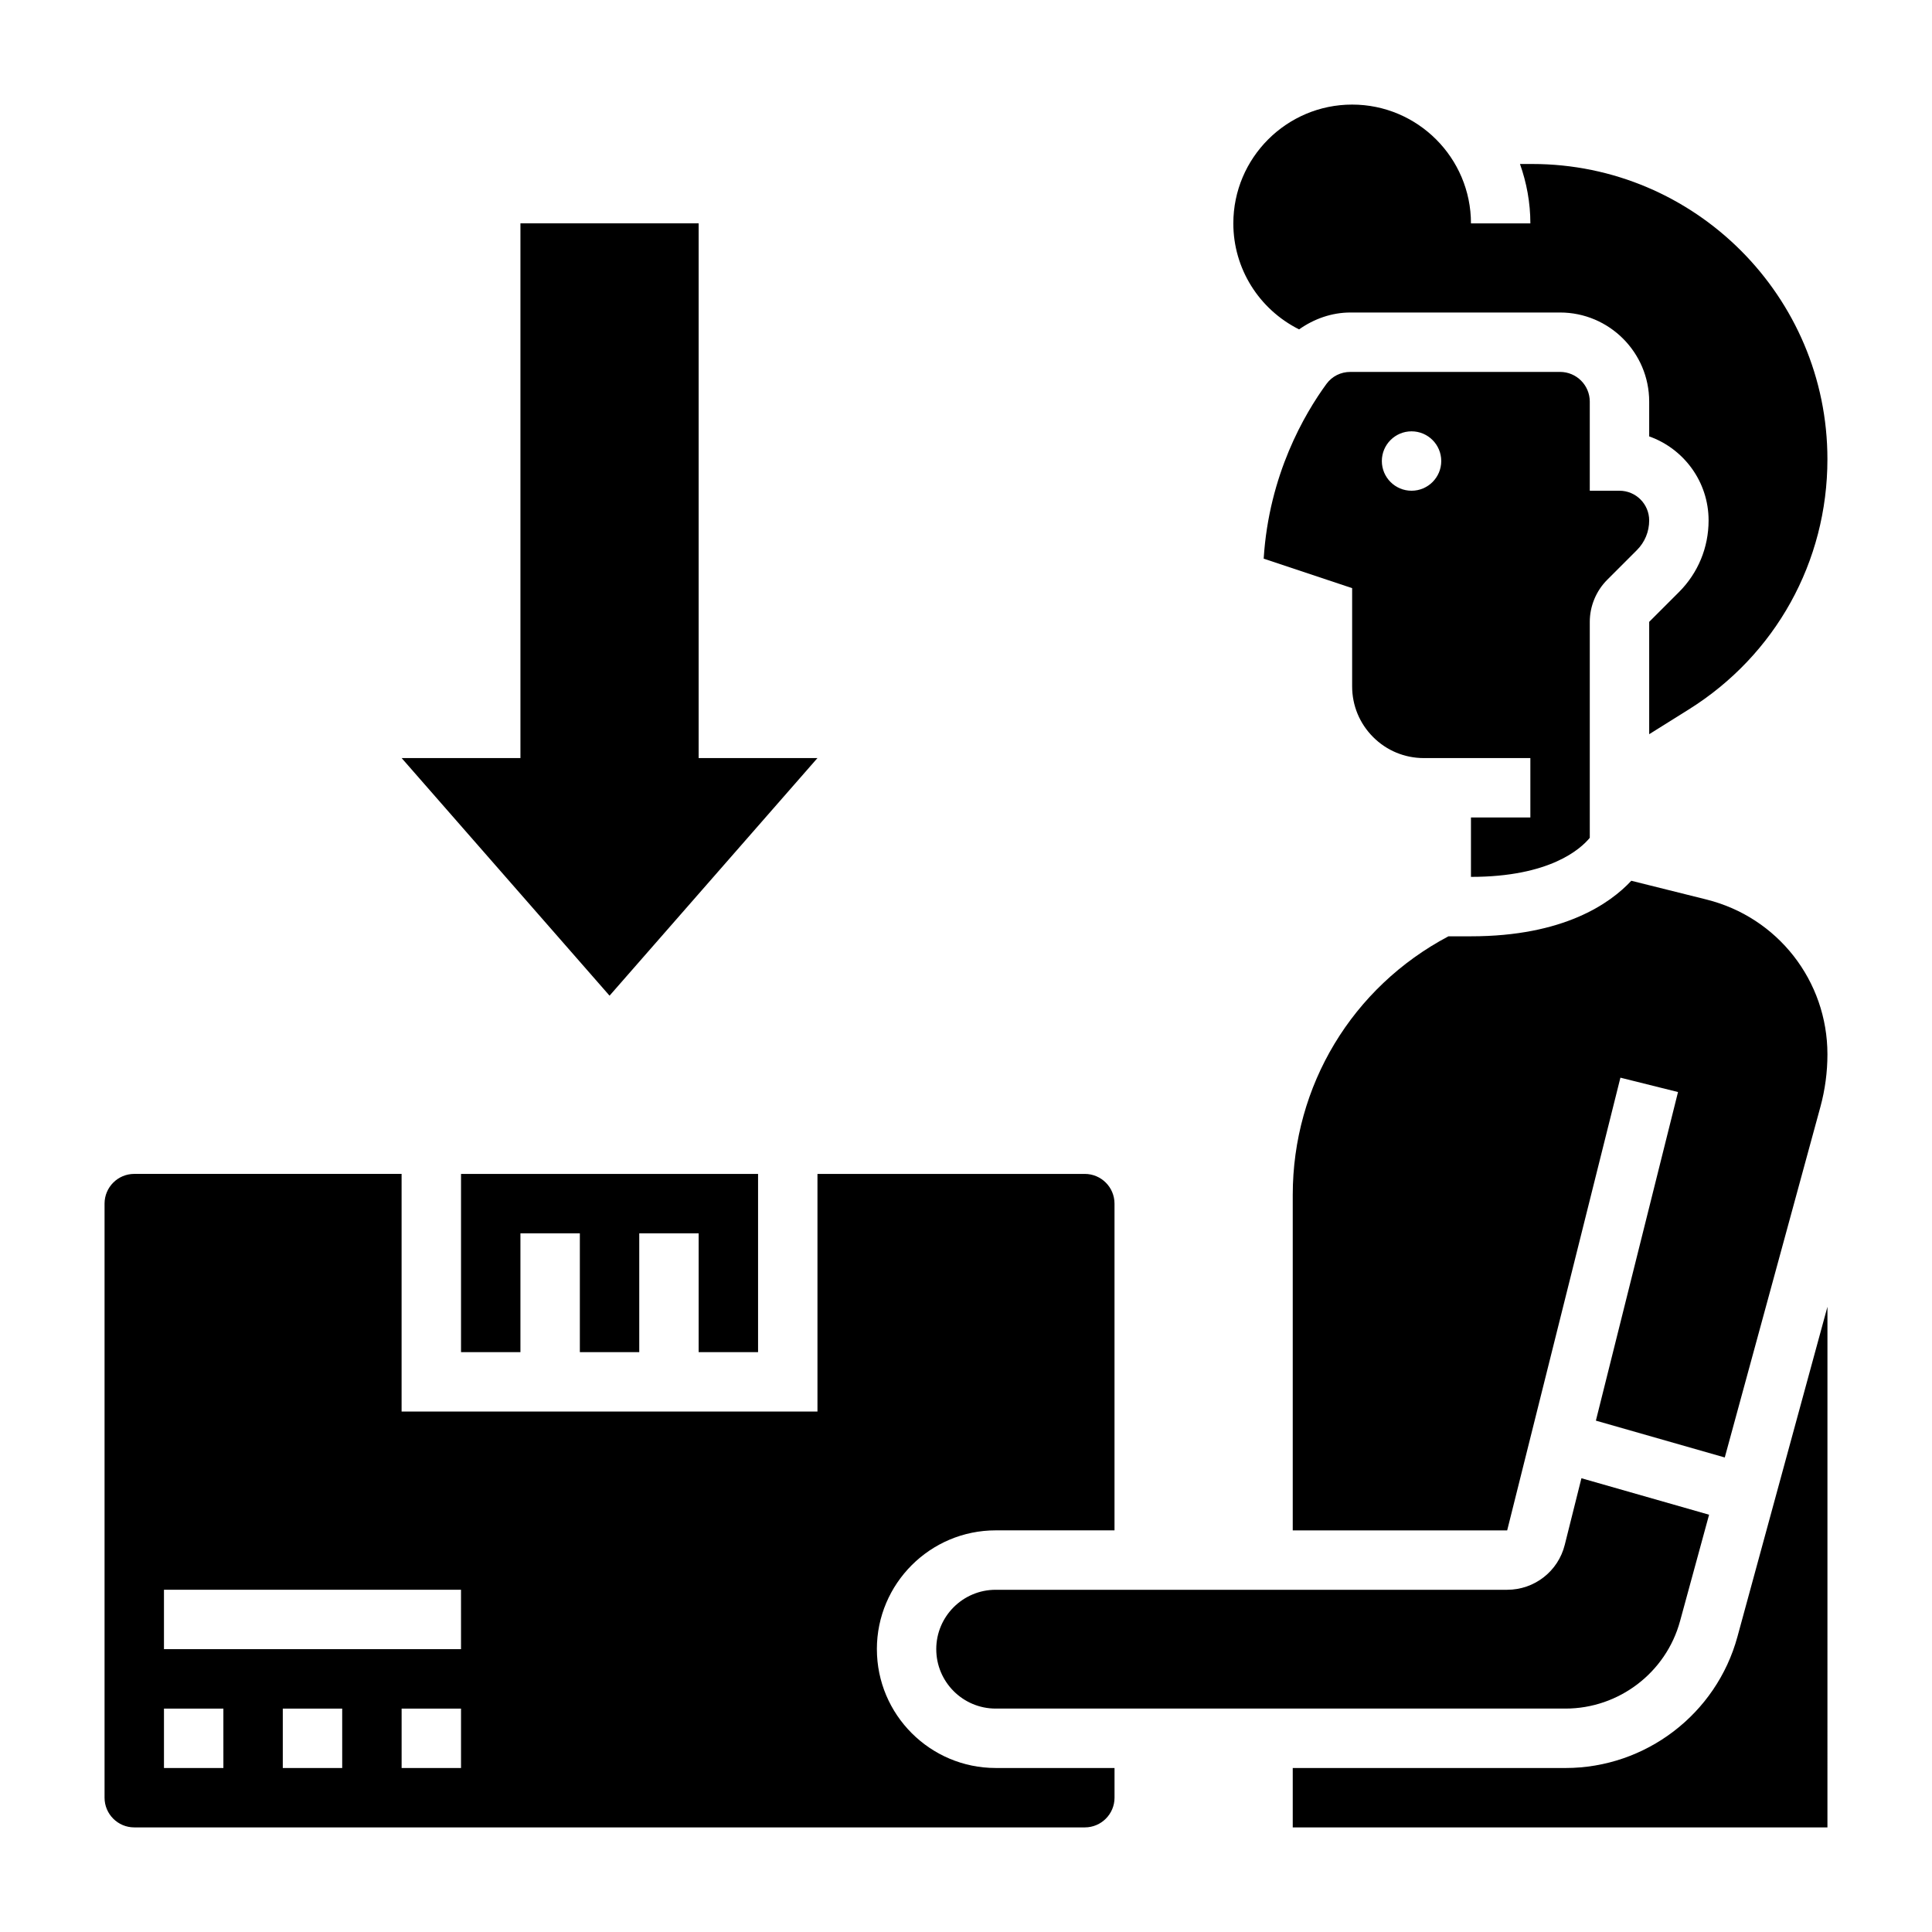
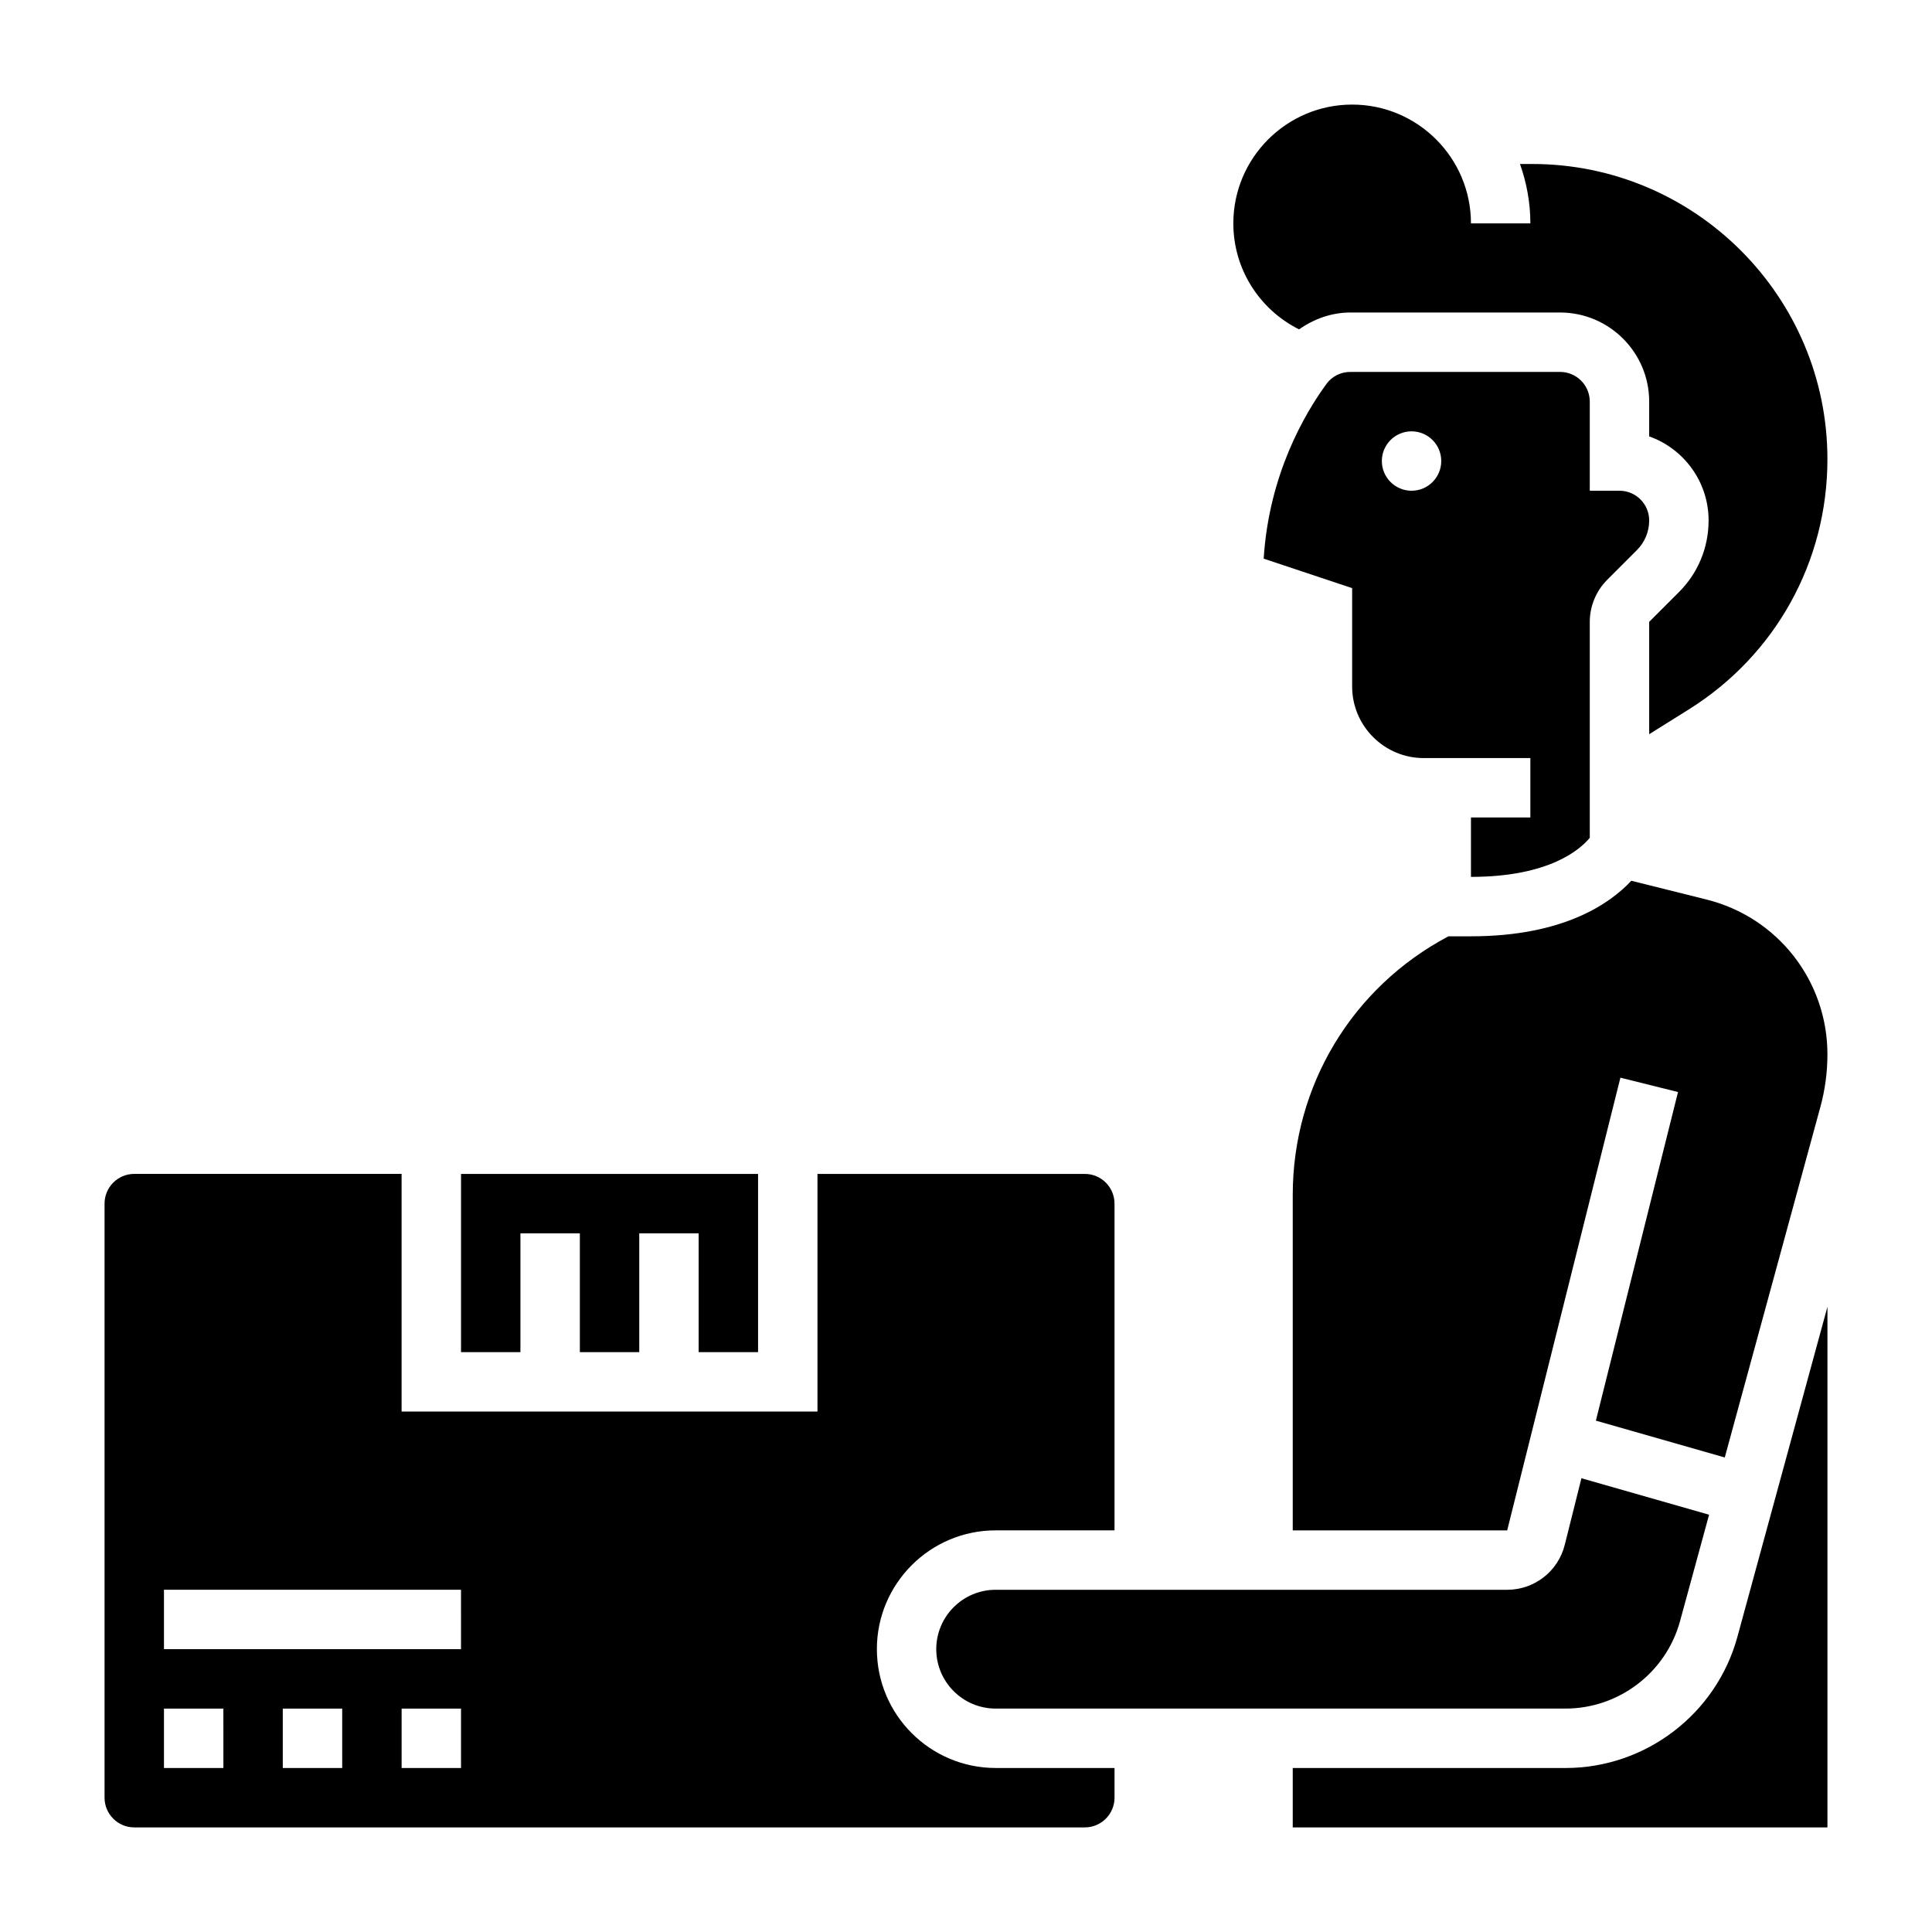
<svg xmlns="http://www.w3.org/2000/svg" fill="#000000" width="800px" height="800px" version="1.1" viewBox="144 144 512 512">
  <g>
-     <path d="m329.15 344.89v-141.7h-47.23v141.7h-31.488l55.105 62.977 55.102-62.977z" />
    <path d="m392.12 581.05c0 8.684 7.062 15.742 15.742 15.742h151c14.16 0 26.656-9.539 30.371-23.191l7.691-28.184-33.832-9.668-4.41 17.625c-1.746 7.027-8.027 11.934-15.27 11.934h-135.55c-8.684 0-15.746 7.059-15.746 15.742z" />
    <path d="m533.82 360.64v15.742c20.941 0 29.062-7.406 31.488-10.352v-57.238c0-4.141 1.684-8.203 4.613-11.133l7.871-7.871c2.102-2.106 3.258-4.891 3.258-7.867 0-4.344-3.527-7.871-7.871-7.871h-7.871v-23.617c0-4.344-3.527-7.871-7.871-7.871h-55.57c-2.551 0-4.856 1.156-6.336 3.172-5.801 7.941-15.25 24.066-16.641 46.32l23.441 7.809v26.031c0 5.078 1.977 9.848 5.566 13.438 3.586 3.59 8.367 5.566 13.434 5.566h28.23v15.742zm-15.746-86.59c-4.344 0-7.871-3.527-7.871-7.871s3.527-7.871 7.871-7.871 7.871 3.527 7.871 7.871-3.523 7.871-7.871 7.871z" />
    <path d="m488.27 231.29c3.953-2.785 8.645-4.473 13.598-4.473h55.566c13.02 0 23.617 10.598 23.617 23.617v9.219c9.164 3.25 15.742 12.004 15.742 22.27 0 7.18-2.793 13.934-7.871 19.004l-7.871 7.871v29.773l10.461-6.543c23.027-14.391 36.773-39.188 36.773-66.336 0-43.141-35.094-78.234-78.234-78.234h-3.242c1.746 4.938 2.754 10.219 2.754 15.746h-15.742c0-17.367-14.121-31.488-31.488-31.488-17.367 0-31.488 14.121-31.488 31.488 0 11.973 6.809 22.773 17.426 28.086z" />
    <path d="m281.92 470.85h15.746v31.488h15.742v-31.488h15.742v31.488h15.746v-47.234h-78.719v47.234h15.742z" />
    <path d="m558.87 612.54h-72.281v15.742h141.7l0.004-137.98-23.855 87.445c-5.578 20.488-24.324 34.793-45.562 34.793z" />
    <path d="m376.38 581.05c0-17.367 14.121-31.488 31.488-31.488h31.488v-86.59c0-4.344-3.527-7.871-7.871-7.871h-70.848v62.977l-110.21-0.004v-62.977h-70.848c-4.344 0-7.871 3.527-7.871 7.871v157.44c0 4.344 3.527 7.871 7.871 7.871h251.91c4.344 0 7.871-3.527 7.871-7.871v-7.871h-31.488c-17.367 0-31.488-14.121-31.488-31.488zm-173.18 31.488h-15.746v-15.742h15.742zm31.488 0h-15.746v-15.742h15.742zm31.488 0h-15.742v-15.742h15.742zm0-31.488h-78.723v-15.742h78.719z" />
    <path d="m596.23 382.38-19.918-4.969c-5.594 6.008-17.93 14.719-42.488 14.719h-5.969c-25.504 13.492-41.266 39.59-41.266 68.551v88.891h56.828l30.008-119.98 15.266 3.809-21.766 87.082 34.156 9.762 25.348-92.93c1.234-4.543 1.859-9.219 1.859-13.895 0-19.477-13.188-36.352-32.059-41.035z" />
  </g>
</svg>